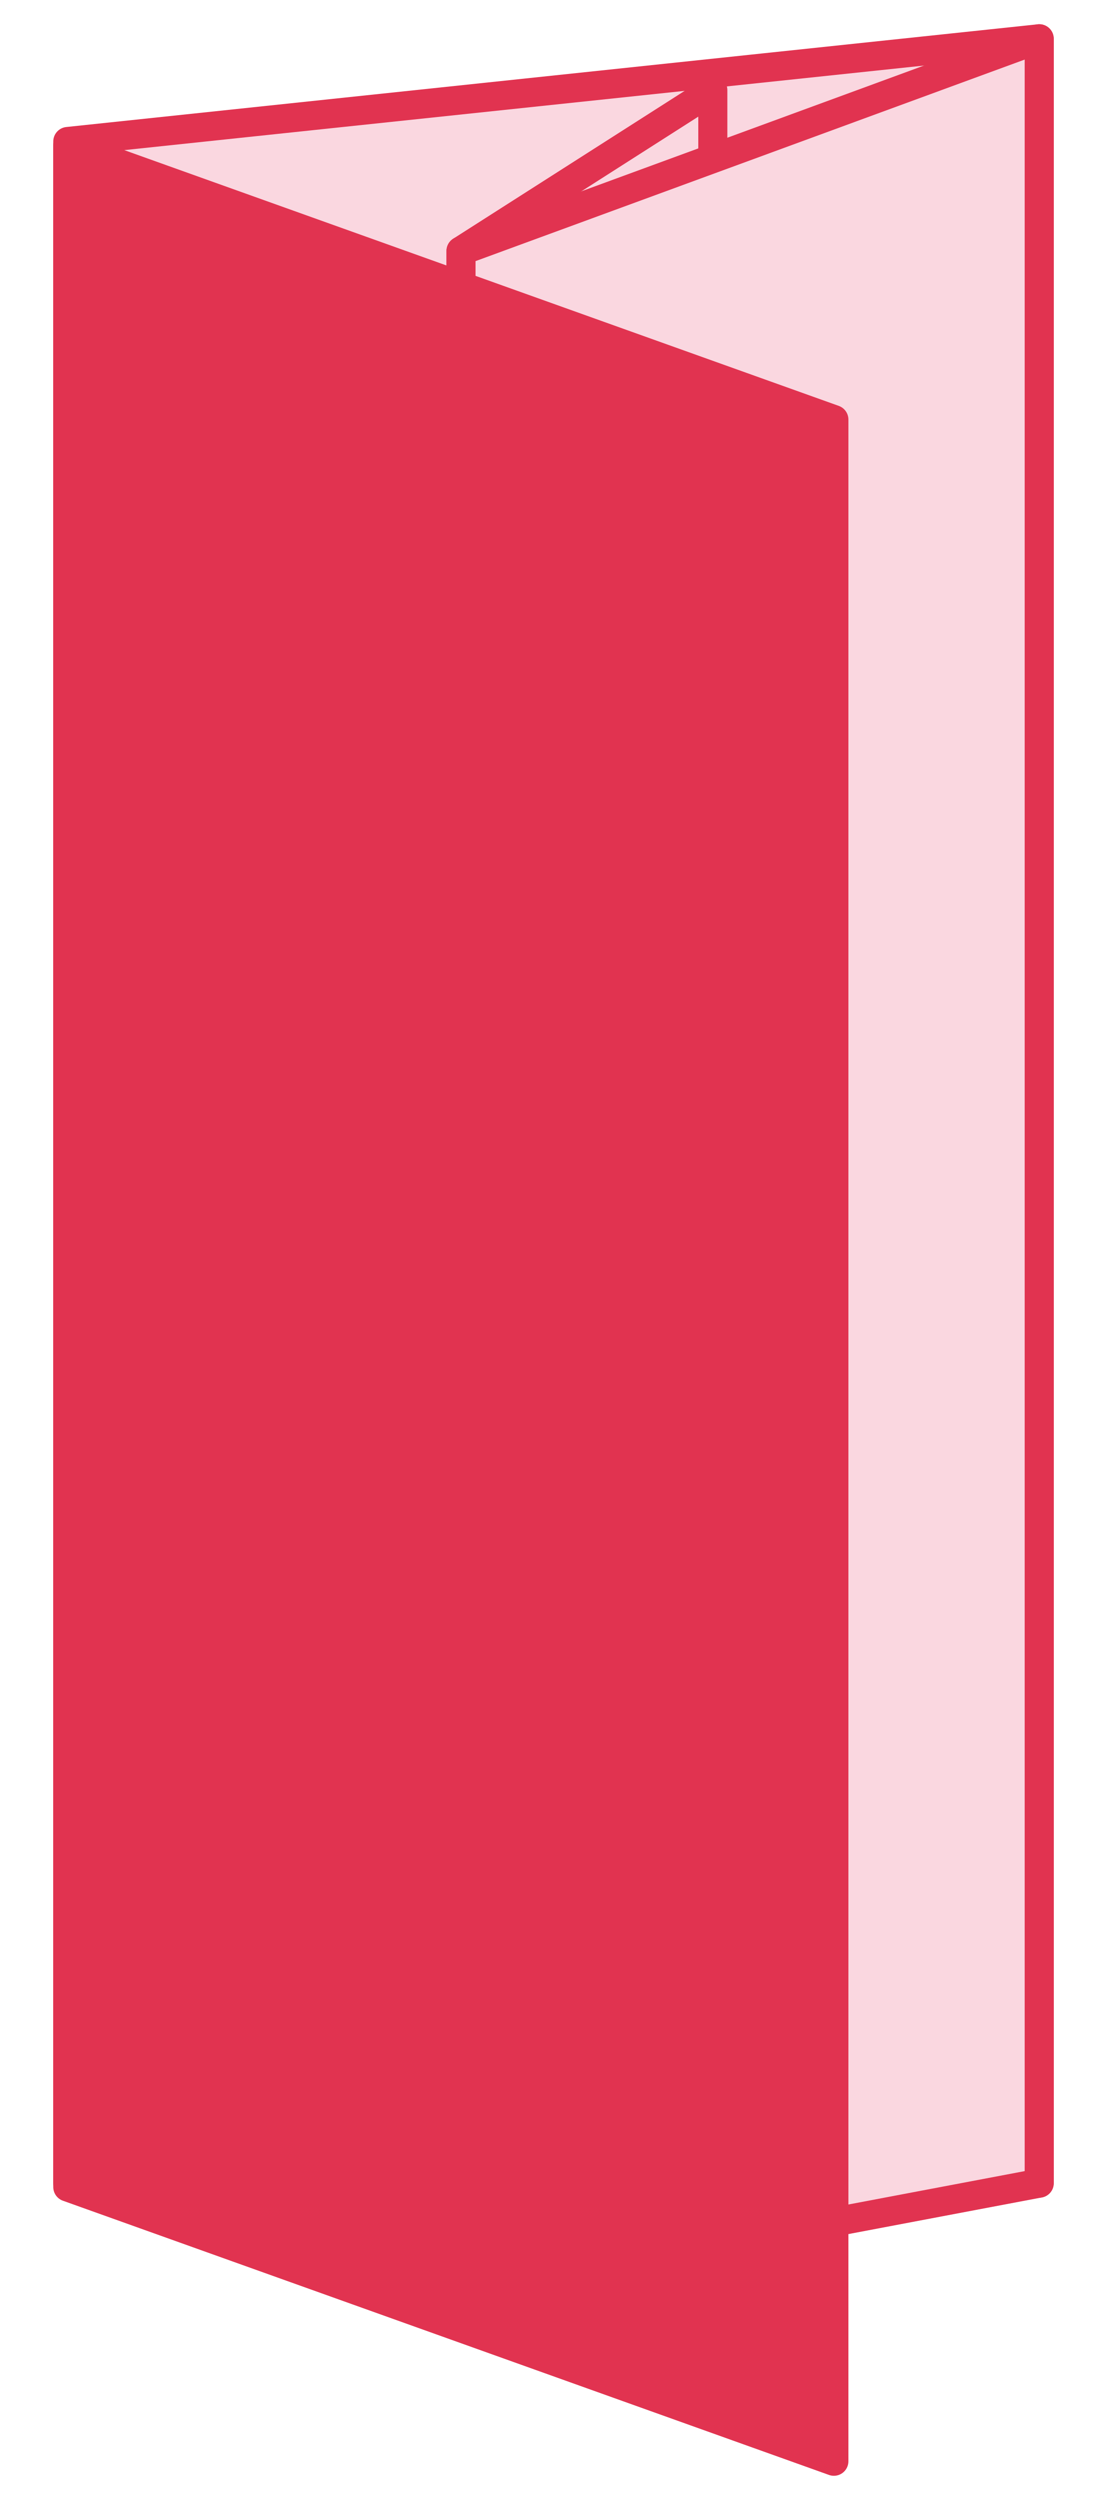
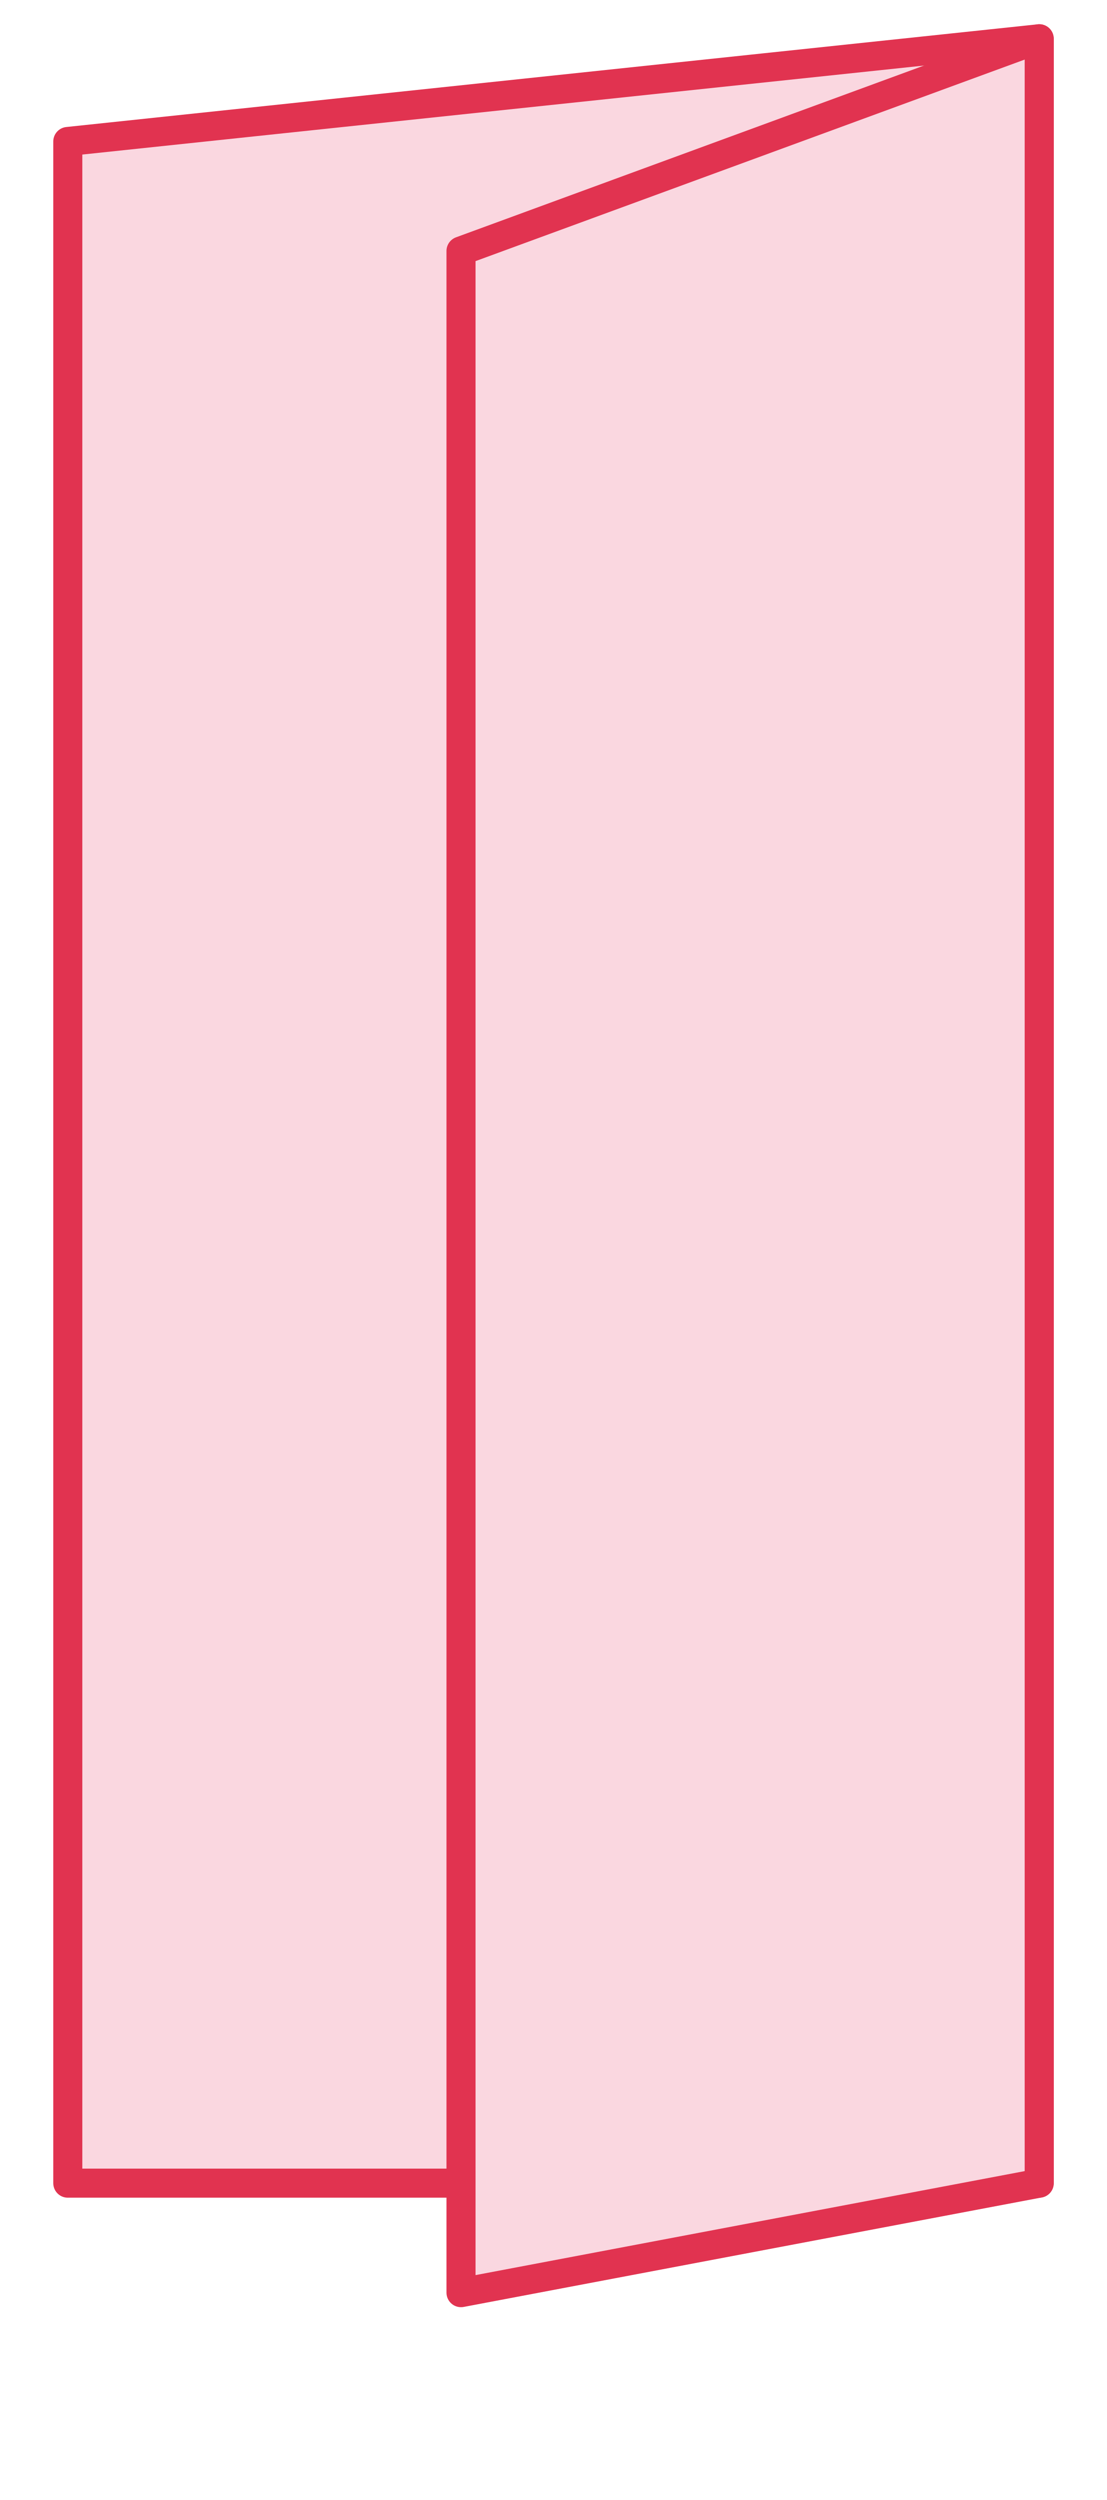
<svg xmlns="http://www.w3.org/2000/svg" id="Ebene_1" viewBox="0 0 114.3 258">
  <polygon points="107.3 225.3 7 225.3 7 14.6 107.3 4 107.3 225.3" fill="#fad7e0" stroke="#e13350" stroke-linecap="round" stroke-linejoin="round" stroke-width="3" />
-   <polygon points="73.6 220 47.6 236.6 47.6 25.9 73.6 9.3 73.6 220" fill="#fad7e0" stroke="#e13350" stroke-linecap="round" stroke-linejoin="round" stroke-width="3" />
  <polygon points="107.3 225.3 47.6 236.6 47.6 25.9 107.3 4 107.3 225.3" fill="#fad7e0" stroke="#e13350" stroke-linecap="round" stroke-linejoin="round" stroke-width="3" />
-   <polygon points="86.1 254 7 225.7 7 15 86.1 43.3 86.1 254" fill="#e13350" stroke="#e13350" stroke-linecap="round" stroke-linejoin="round" stroke-width="3" />
</svg>